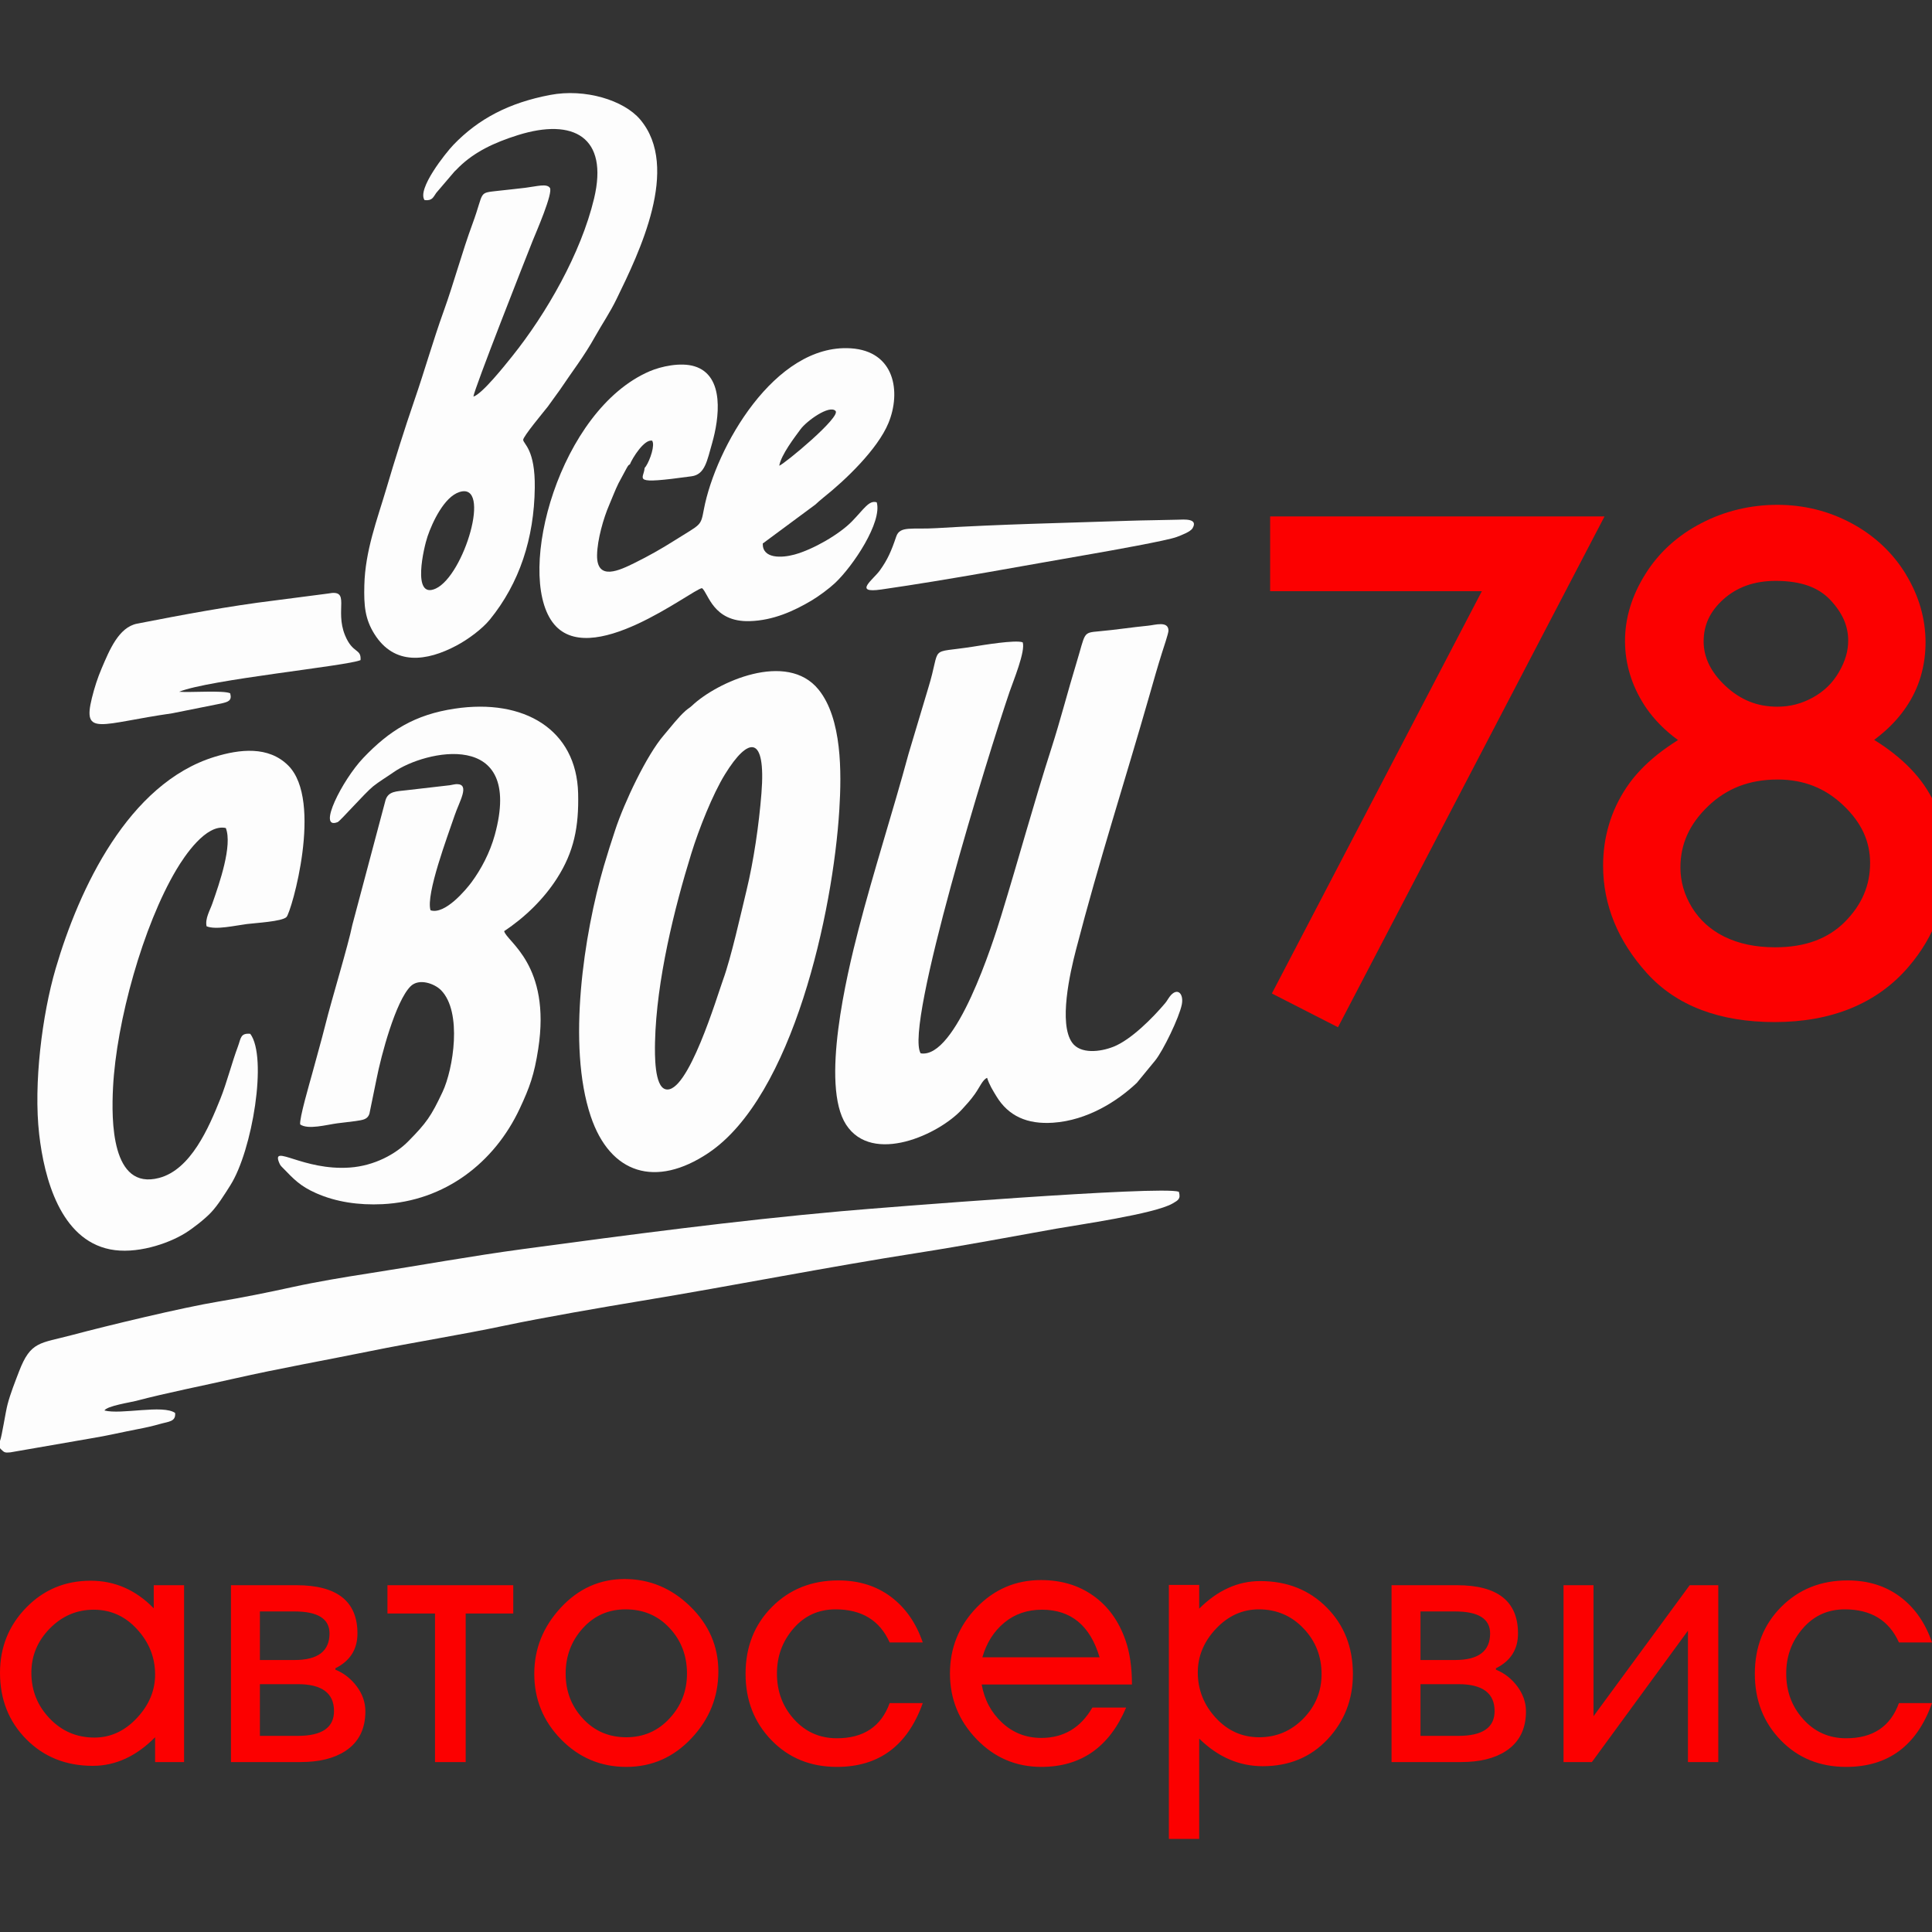
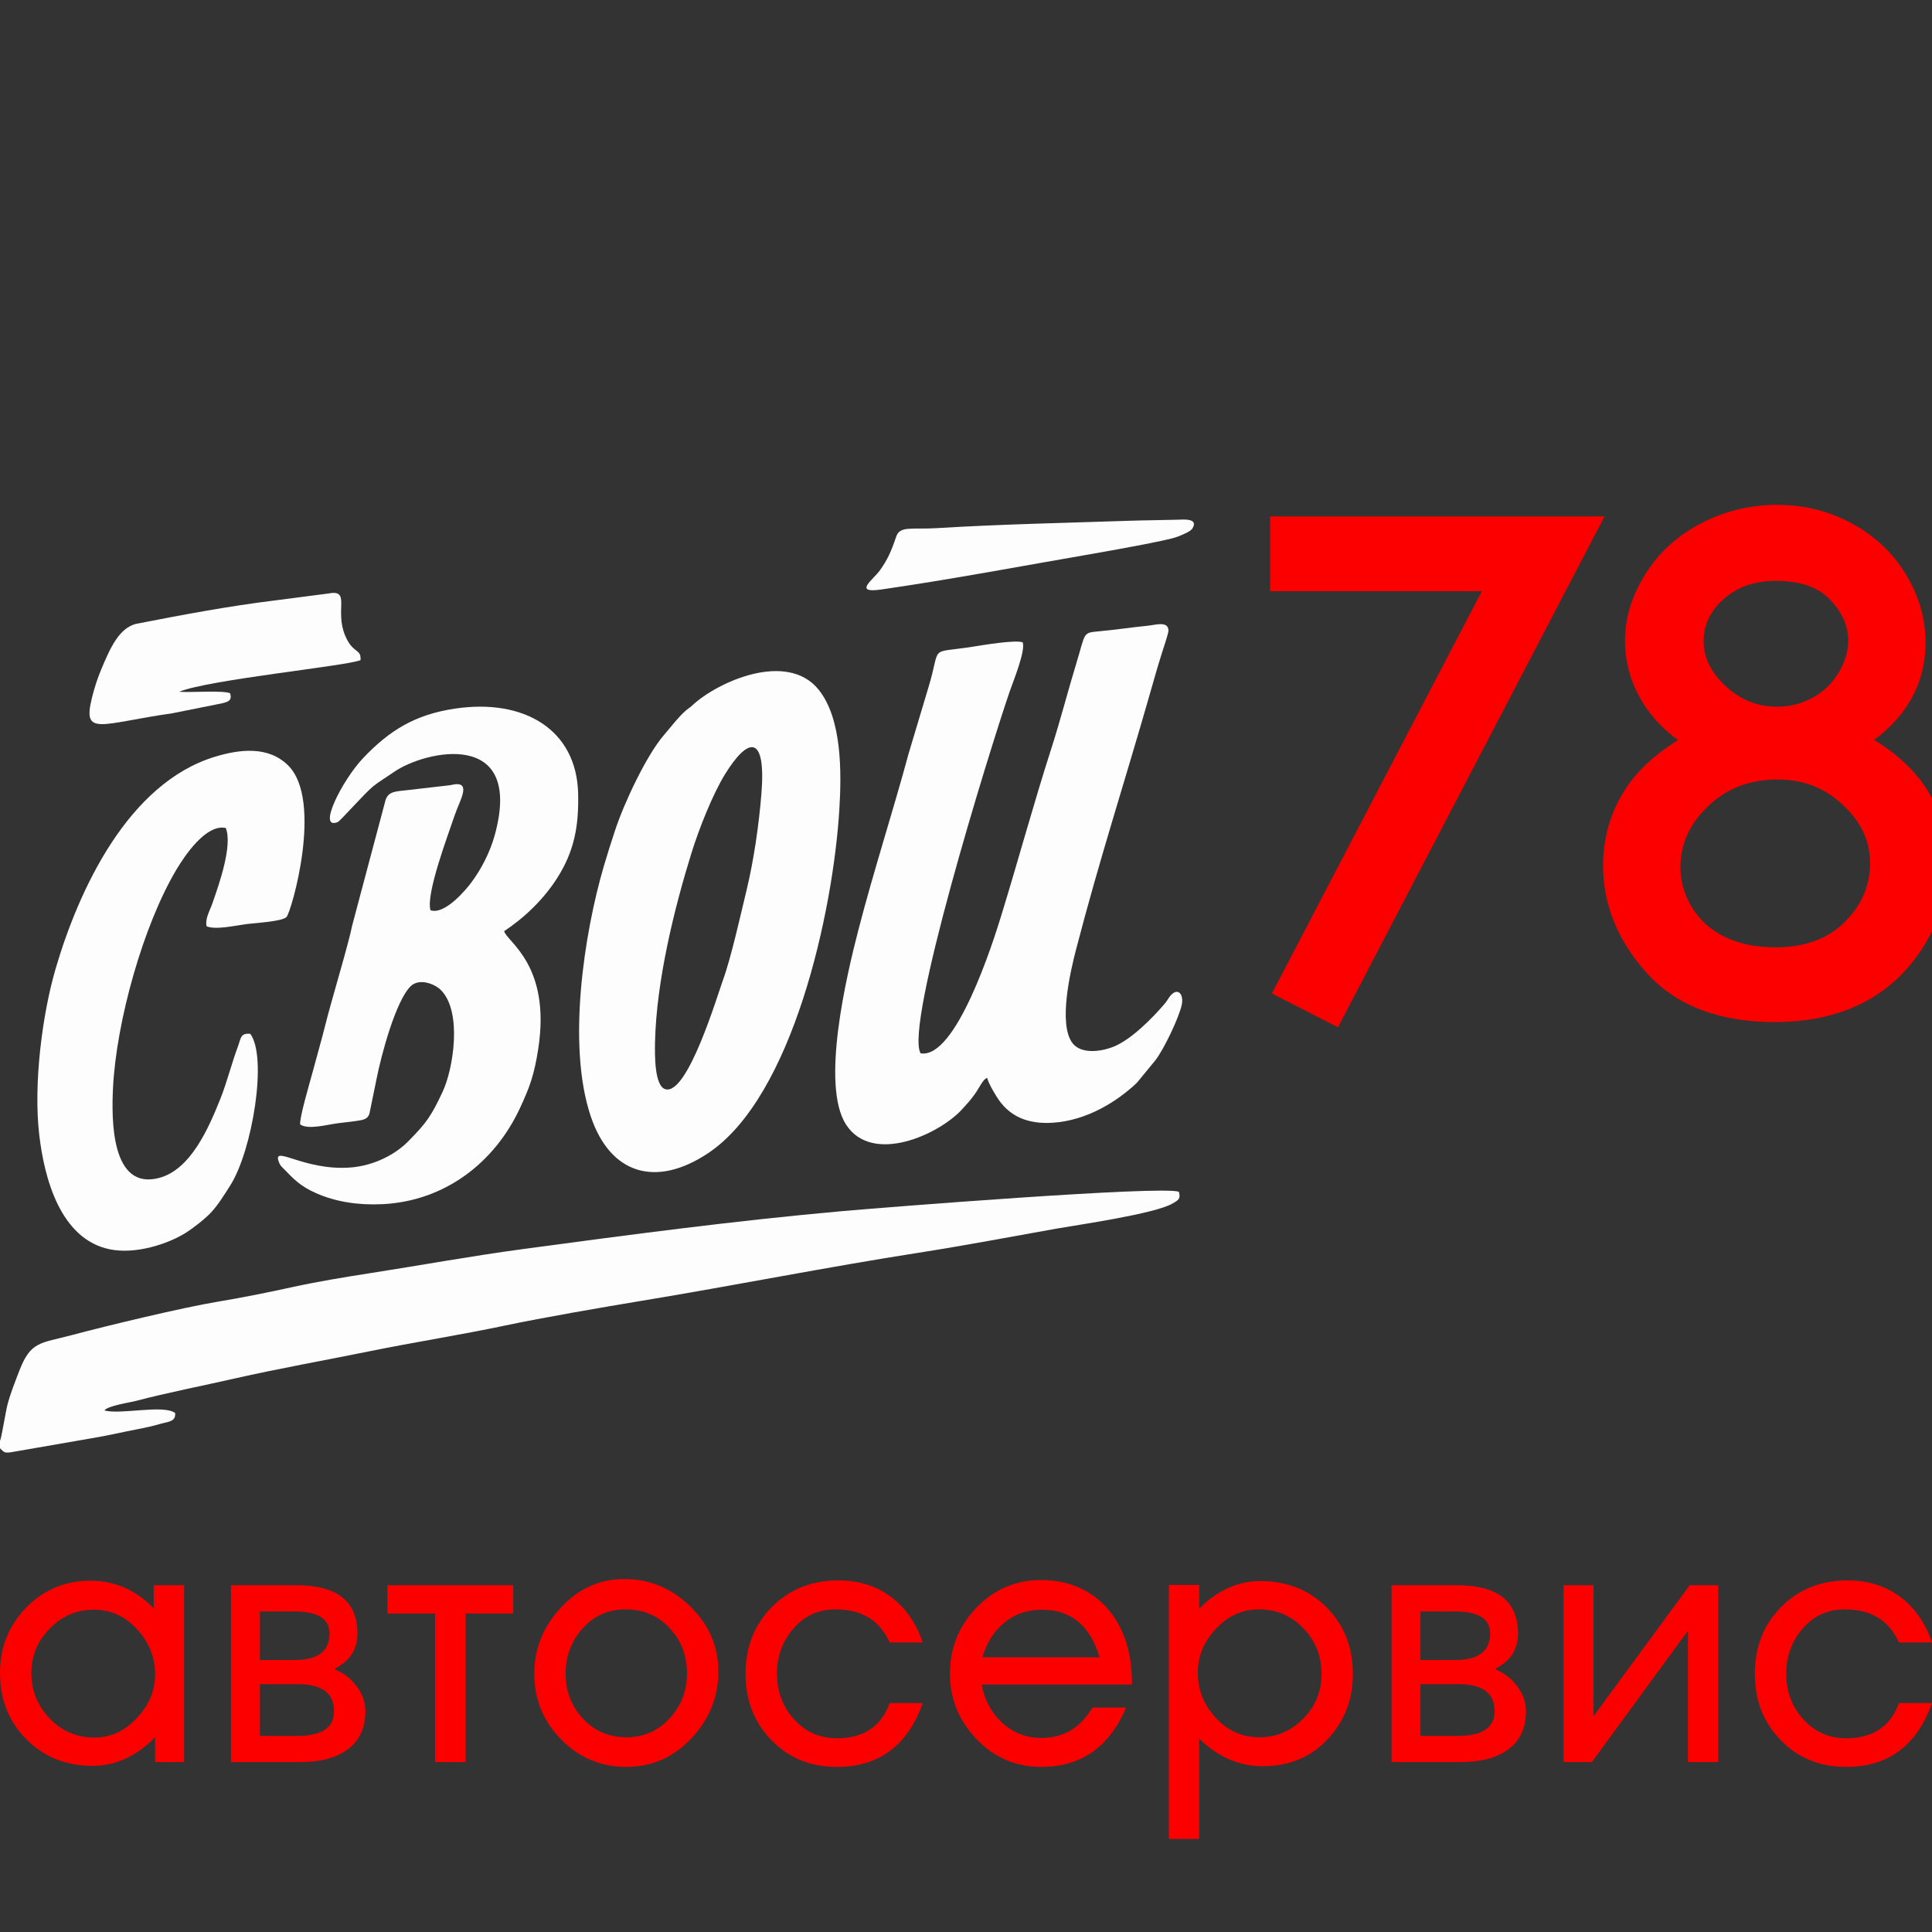
<svg xmlns="http://www.w3.org/2000/svg" xml:space="preserve" width="500px" height="500px" version="1.0" style="shape-rendering:geometricPrecision; text-rendering:geometricPrecision; image-rendering:optimizeQuality; fill-rule:evenodd; clip-rule:evenodd" viewBox="0 0 500 500">
  <rect x="0" y="0" width="500" height="500" fill="#333333" stroke="none" />
  <defs>
    <style type="text/css"> .fil0 {fill:#FDFDFD} .fil1 {fill:#FC0000;fill-rule:nonzero} </style>
  </defs>
  <g id="Слой_x0020_1">
    <path class="fil0" d="M255.46 278.94c0.56,1.78 1.48,3.25 2.41,4.78 3.12,5.13 7.98,7.29 14.65,6.84 8.87,-0.6 16.66,-5.55 21.69,-10.32l4.75 -5.78c2.07,-2.55 6.23,-11.16 6.89,-14.49 0.52,-2.62 -0.93,-4.4 -2.78,-2.47 -0.58,0.61 -1.02,1.52 -1.52,2.11 -3.17,3.76 -8.8,9.47 -13.38,11.28 -3.44,1.37 -8.55,1.95 -10.7,-1.05 -3.54,-4.94 -0.55,-18.09 0.99,-24.02 6.04,-23.28 12.62,-43.48 19.07,-66.05 1.01,-3.56 2.06,-7.24 3.22,-10.92 0.3,-0.98 1.66,-4.93 1.65,-5.66 -0.04,-2.57 -3.48,-1.43 -5.28,-1.26 -4.21,0.41 -8.39,1.07 -12.68,1.45 -4.33,0.39 -3.45,0.29 -5.88,8.26 -2.21,7.24 -4.09,14.62 -6.41,21.86 -4.65,14.45 -8.58,28.99 -13.05,43.52 -2.1,6.84 -11.69,37.14 -20.84,35.58 -4.27,-6.95 17.57,-77.63 23.02,-93.58 0.88,-2.58 4.18,-10.53 3.39,-12.79 -1.94,-0.69 -10.29,0.72 -12.93,1.14 -11.85,1.85 -7.98,-0.74 -11.53,10.75l-5.06 16.9c-4.12,15.23 -9.01,30.23 -13,45.64 -2.99,11.56 -9.84,40.11 -3.19,50.39 6.81,10.5 24.11,2.53 30.04,-3.98 1.17,-1.29 2.15,-2.32 3.29,-3.93 1.34,-1.89 1.97,-3.67 3.17,-4.2z" />
    <path class="fil0" d="M0 372.91l0 1.88 0.33 0.36c0.75,0.7 0.9,0.87 2.34,0.72l21.04 -3.65c3.83,-0.61 7.93,-1.59 11.85,-2.34 2.01,-0.38 3.94,-0.81 5.82,-1.35 2.25,-0.65 4.16,-0.56 3.94,-2.86 -3.12,-2.23 -13.99,0.5 -18.29,-0.64 0.64,-1.18 6.82,-2.12 8.1,-2.46 7.97,-2.11 17.64,-4 25.75,-5.85 10.77,-2.45 23.76,-4.78 34.78,-7.02 11.66,-2.37 23.54,-4.22 35.15,-6.67 9.59,-2.03 25.5,-4.77 35.42,-6.41 23.77,-3.92 47.56,-8.67 71.51,-12.41 11.9,-1.86 23.73,-4.11 35.56,-6.22 5.51,-0.98 25.56,-3.83 30.17,-6.53 1.42,-0.83 2.17,-1.17 1.61,-3.04 -4.74,-1.61 -76.66,4.09 -87.2,5.03 -27.89,2.49 -55.03,6.11 -82.47,9.8 -13.47,1.81 -26.71,4.24 -40.03,6.31 -6.28,0.97 -13.52,2.18 -19.63,3.52 -6.17,1.36 -13.23,2.78 -19.4,3.8 -9.01,1.49 -28.5,6.17 -37.68,8.62 -8.37,2.23 -10.71,1.54 -13.74,9.42 -1.04,2.72 -2.2,5.62 -2.96,8.47 -0.57,2.15 -1.47,8.29 -1.97,9.52z" />
-     <path class="fil0" d="M197.06 205.31c-0.63,8.04 -2.01,17.49 -3.85,25.07 -1.5,6.21 -4.02,17.52 -6.06,23.12 -1.43,3.89 -9.18,30.01 -14.94,28.39 -2.84,-0.8 -2.76,-8.84 -2.69,-12.21 0.36,-15.94 5.02,-34.68 9.39,-48.79 1.98,-6.4 5.53,-15.33 8.7,-20.48 6.16,-9.99 10.65,-10.21 9.45,4.9zm20.16 4.21c0.59,-9.64 0.71,-23.54 -5.38,-31.06 -8.21,-10.13 -26.28,-1.95 -32.72,4.14 -0.63,0.6 -1,0.72 -1.68,1.33 -1.98,1.76 -3.69,4.06 -5.66,6.36 -4.45,5.17 -10.21,17.38 -12.55,24.46 -1.01,3.05 -2.03,6.22 -2.95,9.37 -5.13,17.53 -9.57,46.35 -3.41,64.74 5.03,15.03 16.87,18.63 30.45,9.54 21.89,-14.66 32.29,-62.47 33.9,-88.88z" />
+     <path class="fil0" d="M197.06 205.31c-0.63,8.04 -2.01,17.49 -3.85,25.07 -1.5,6.21 -4.02,17.52 -6.06,23.12 -1.43,3.89 -9.18,30.01 -14.94,28.39 -2.84,-0.8 -2.76,-8.84 -2.69,-12.21 0.36,-15.94 5.02,-34.68 9.39,-48.79 1.98,-6.4 5.53,-15.33 8.7,-20.48 6.16,-9.99 10.65,-10.21 9.45,4.9zm20.16 4.21c0.59,-9.64 0.71,-23.54 -5.38,-31.06 -8.21,-10.13 -26.28,-1.95 -32.72,4.14 -0.63,0.6 -1,0.72 -1.68,1.33 -1.98,1.76 -3.69,4.06 -5.66,6.36 -4.45,5.17 -10.21,17.38 -12.55,24.46 -1.01,3.05 -2.03,6.22 -2.95,9.37 -5.13,17.53 -9.57,46.35 -3.41,64.74 5.03,15.03 16.87,18.63 30.45,9.54 21.89,-14.66 32.29,-62.47 33.9,-88.88" />
    <path class="fil0" d="M130.48 240.97c5.35,-3.53 10.23,-8.28 13.66,-13.64 4.42,-6.91 5.69,-13.37 5.48,-22.02 -0.41,-16.49 -13.99,-24.62 -31.95,-21.91 -10.28,1.54 -16.9,5.65 -23.66,12.76 -5.41,5.69 -12.04,18.76 -6.62,16.6 0.66,-0.26 7,-7.49 9.17,-9.25 1.58,-1.27 3.5,-2.4 5.33,-3.68 7.99,-5.59 33.74,-11.47 26.17,16.23 -1.28,4.67 -3.59,8.97 -6.05,12.29 -1.35,1.82 -6.85,8.47 -10.59,7.23 -1.28,-4.12 4.52,-19.44 6.23,-24.52 1.24,-3.68 4.04,-8.11 0.59,-8.13 -0.47,0 -1.35,0.21 -1.84,0.29l-11.1 1.28c-2.72,0.33 -4.78,0.23 -5.52,2.56l-8.59 32.29c-1.09,5.37 -5.31,19.15 -6.97,25.8 -1.08,4.31 -2.3,8.49 -3.45,12.8 -0.61,2.25 -3.35,11.56 -3.08,13.06 2.06,1.41 6.75,0.09 9.55,-0.29 1.58,-0.22 3.25,-0.36 4.8,-0.59 1.92,-0.29 3.05,-0.41 3.56,-1.86l1.84 -8.98c1.22,-6.26 4.95,-20.13 8.78,-24 2.22,-2.25 6.29,-0.7 7.94,0.99 5.53,5.66 3.15,20.4 0.39,26.28 -2.96,6.3 -4.18,8.04 -8.87,12.79 -3.28,3.34 -8.8,6.36 -15.13,6.81 -12.13,0.86 -20.35,-6.22 -18.31,-1.27 0.29,0.72 0.45,0.84 1.01,1.41 2.82,2.92 4.47,4.68 8.55,6.49 5.14,2.28 11.03,3.15 17.18,2.85 16.1,-0.79 28.97,-10.69 35.54,-24.76 2.57,-5.5 3.74,-8.73 4.77,-15.39 3.4,-21.88 -8.25,-27.82 -8.81,-30.52z" />
-     <path class="fil0" d="M118.9 127.34c8.46,-2.72 1.22,21.64 -6.15,24.99 -6.27,2.86 -3.04,-10.79 -2.09,-13.54 1.24,-3.62 4.28,-10.18 8.24,-11.45zm-9.02 -75.55c2.04,0.22 2.24,-0.79 3.03,-1.88l4.71 -5.52c0.52,-0.46 0.72,-0.73 1.21,-1.2 3.99,-3.86 8.98,-6.27 15.23,-8.23 14.38,-4.49 23.48,0.51 19.69,16.4 -3.41,14.28 -12.4,29.85 -21.16,40.8 -1.96,2.44 -7.81,9.81 -10.07,10.48 0.14,-1.83 13.53,-35.79 15.36,-40.39 0.77,-1.91 5.36,-12.41 4.42,-13.65 -0.85,-1.14 -3.16,-0.41 -6.35,0 -2.23,0.28 -4.47,0.49 -6.74,0.75 -5.66,0.66 -3.76,-0.04 -6.89,8.47 -2.74,7.43 -4.84,15.34 -7.54,22.84 -2.71,7.53 -4.9,15.3 -7.51,22.86 -2.61,7.6 -5.06,15.41 -7.32,23.06 -2.32,7.84 -5.45,15.97 -5.66,24.89 -0.13,5.25 0.16,8.7 2.6,12.6 5.18,8.28 13.57,7.09 21.27,2.99 2.97,-1.58 6.6,-4.25 8.62,-6.72 7.65,-9.41 11.46,-20.99 11.62,-34.14 0.13,-9.88 -2.92,-11.27 -3,-12.36 -0.06,-0.85 5.48,-7.46 6.37,-8.61l3.15 -4.36c3.23,-4.84 6.16,-8.51 9.09,-13.77 1.81,-3.24 3.82,-6.13 5.58,-9.76 5.78,-11.86 16.6,-33.99 6.08,-46.42 -4.2,-4.96 -14.22,-8.09 -23.33,-6.34 -10.62,2.02 -18.52,6.17 -25,12.91 -2,2.09 -9.49,11.47 -7.46,14.3z" />
    <path class="fil0" d="M64.77 267.55c-2.59,-0.24 -2.41,1.18 -3.19,3.26 -1.55,4.13 -2.88,9.38 -4.53,13.51 -3.01,7.52 -7.66,18.38 -15.89,20.53 -12.37,3.25 -12.34,-14.9 -11.91,-23.36 0.86,-17.12 7.79,-41.95 16.39,-56.41 2.11,-3.54 7.68,-11.93 12.8,-10.79 1.77,4.51 -1.67,14.36 -3.48,19.52 -0.65,1.88 -1.92,3.89 -1.5,5.91 2.38,1 7.44,-0.2 10.43,-0.58 2.32,-0.29 9.09,-0.65 10.25,-1.81 1.26,-1.26 9.58,-30.14 0.44,-39.23 -5.12,-5.09 -12.55,-4.22 -19.04,-2.23 -22.32,6.86 -35.08,34.13 -41.14,54.81 -3.49,11.92 -5.76,29.84 -4.26,42.88 1.3,11.36 5.48,27.19 18.33,29.77 6.62,1.33 14.85,-1.34 19.47,-4.2 2.02,-1.25 5.06,-3.63 6.68,-5.35 1.69,-1.78 3.44,-4.56 5,-7.04 5.68,-8.99 9.67,-33.12 5.15,-39.19z" />
-     <path class="fil0" d="M201.67 120.53c0.48,-2.84 4.05,-7.45 5.51,-9.44 1.56,-2.14 7.45,-6.39 9.05,-4.75 1.51,1.54 -13.22,13.73 -14.56,14.19zm-38.66 -0.35c0.61,-1.55 3.73,-6.64 5.79,-6.12 0.04,0.08 0.08,0.19 0.09,0.25 0.02,0.06 0.06,0.17 0.08,0.25 0.33,1.71 -1.24,5.66 -2.14,6.53 -0.19,3 -3.93,4.4 12.17,2.17 3.46,-0.48 3.98,-3.99 5.3,-8.58 1.78,-6.24 3.4,-17.47 -4.59,-19.89 -3.57,-1.08 -8.64,0.02 -11.6,1.3 -23.29,10.02 -34.66,51.88 -25.14,64.91 9.37,12.83 36.08,-8.46 38.71,-8.79 1.66,1.3 2.81,8.81 12.33,8.54 6.17,-0.17 11.54,-2.68 16,-5.32 1.92,-1.14 4.6,-3.14 6.04,-4.49 4.82,-4.51 12.29,-15.86 10.85,-20.94 -2,-0.63 -3.28,1.72 -6.41,4.93 -3.3,3.38 -10.05,7.27 -14.88,8.59 -3.33,0.91 -8.31,1.11 -8.21,-2.86l13.62 -10.08c0.62,-0.58 1.33,-1.21 2.09,-1.82 5.7,-4.52 14.02,-12.5 16.82,-19.28 3.3,-8.01 1.69,-18.63 -9.79,-19.34 -19.64,-1.22 -34.94,25.71 -37.98,41.68 -0.85,4.48 -0.63,3.66 -7.76,8.16 -3.24,2.05 -6.58,3.94 -10.21,5.73 -3.75,1.84 -9.79,4.81 -9.67,-2.06 0.07,-4.01 1.68,-9.6 3.12,-12.92 0.8,-1.84 1.56,-3.92 2.44,-5.68l2.11 -3.92c0.38,-0.65 0.46,-0.79 0.82,-0.95z" />
    <path class="fil0" d="M59.57 179.42c-1.77,-0.81 -10.19,-0.16 -13.21,-0.39 7.69,-3.16 43.65,-6.69 46.95,-8.2 0.2,-3.08 -2.01,-1.55 -4.01,-6.4 -2.74,-6.65 1.6,-12.02 -4.41,-10.82l-13.87 1.8c-11.68,1.42 -24.16,3.77 -35.53,5.99 -4.76,0.93 -7.15,6.81 -9.18,11.57 -1.06,2.48 -1.86,4.98 -2.53,7.68 -2.5,10.09 2.24,6.6 20.79,3.95l12.79 -2.56c1.76,-0.42 2.72,-0.73 2.21,-2.62z" />
    <path class="fil0" d="M292.08 134.78c-16.61,0.56 -33.12,0.89 -49.63,1.9 -6.46,0.4 -9.55,-0.67 -10.51,2.19 -1.28,3.79 -2.23,5.95 -4.21,8.72 -1.71,2.41 -7.1,6.05 0.35,4.97 17.86,-2.57 37.41,-6.26 55.19,-9.33 3.52,-0.61 18.89,-3.34 21.26,-4.26 1.25,-0.48 3.55,-1.33 4.1,-2.26 1.55,-2.61 -2.23,-2.26 -3.93,-2.21 -4.19,0.12 -8.45,0.14 -12.62,0.28z" />
    <path class="fil1" d="M8.12 432.91c0,4.58 1.57,8.52 4.73,11.82 3.15,3.3 7.01,4.95 11.59,4.95 4.17,0 7.82,-1.68 10.97,-5.04 3.16,-3.36 4.73,-7.12 4.73,-11.28 0,-4.4 -1.54,-8.3 -4.64,-11.69 -3.09,-3.39 -6.84,-5.08 -11.24,-5.08 -4.4,0 -8.19,1.62 -11.37,4.86 -3.18,3.24 -4.77,7.06 -4.77,11.46zm39.52 23.11l-7.5 0 0 -6.42c-4.87,4.93 -10.26,7.4 -16.14,7.4 -6.9,0 -12.63,-2.29 -17.18,-6.87 -4.55,-4.58 -6.82,-10.32 -6.82,-17.22 0,-6.6 2.26,-12.22 6.78,-16.86 4.52,-4.64 10.08,-6.96 16.68,-6.96 6.25,0 11.69,2.38 16.33,7.14l0 -5.98 7.85 0 0 45.77zm12.13 0l0 -45.77 16.95 0c10.52,0 15.79,4.17 15.79,12.49 0,4.11 -1.91,7.11 -5.71,9.01l0 0.36c2.2,0.89 4.04,2.34 5.53,4.33 1.49,1.99 2.23,4.15 2.23,6.46 0,4.58 -1.73,8 -5.18,10.26 -2.91,1.91 -6.78,2.86 -11.59,2.86l-18.02 0zm16.46 -38.98l-8.97 0 0 12.57 8.97 0c6.03,0 9.05,-2.29 9.05,-6.87 0,-3.8 -3.02,-5.7 -9.05,-5.7zm-8.97 18.82l0 13.38 9.81 0c6.25,0 9.37,-2.14 9.37,-6.42 0,-4.64 -3.12,-6.96 -9.37,-6.96l-9.81 0zm53.26 20.16l-7.94 0 0 -38.45 -12.31 0 0 -7.32 32.56 0 0 7.32 -12.31 0 0 38.45zm25.87 -22.88c0,4.53 1.48,8.41 4.46,11.62 2.97,3.23 6.72,4.84 11.24,4.84 4.46,0 8.19,-1.63 11.19,-4.88 3.01,-3.24 4.51,-7.11 4.51,-11.58 0,-4.66 -1.5,-8.6 -4.51,-11.81 -3,-3.23 -6.79,-4.83 -11.37,-4.83 -4.46,0 -8.16,1.64 -11.11,4.92 -2.94,3.27 -4.41,7.18 -4.41,11.72zm39.52 -0.58c0,6.6 -2.32,12.37 -6.96,17.3 -4.64,4.94 -10.26,7.41 -16.86,7.41 -6.6,0 -12.22,-2.37 -16.86,-7.09 -4.64,-4.73 -6.96,-10.4 -6.96,-17 0,-6.48 2.29,-12.19 6.87,-17.13 4.58,-4.93 10.08,-7.4 16.5,-7.4 6.48,0 12.15,2.36 17,7.09 4.84,4.73 7.27,10.33 7.27,16.82zm44.33 8.2l8.57 0c-3.93,11.01 -11.33,16.51 -22.22,16.51 -6.84,0 -12.49,-2.31 -16.95,-6.92 -4.46,-4.61 -6.69,-10.33 -6.69,-17.17 0,-6.96 2.28,-12.73 6.83,-17.31 4.55,-4.57 10.27,-6.86 17.17,-6.86 5.29,0 9.83,1.41 13.6,4.23 3.78,2.83 6.53,6.77 8.26,11.82l-8.57 0c-2.56,-5.71 -7.22,-8.56 -14,-8.56 -4.41,0 -8.03,1.65 -10.89,4.95 -2.85,3.3 -4.28,7.18 -4.28,11.64 0,4.58 1.43,8.48 4.28,11.69 2.98,3.39 6.72,5.08 11.24,5.08 6.9,0 11.45,-3.03 13.65,-9.1zm39.43 -24.17c-3.81,0 -7.06,1.11 -9.77,3.36 -2.7,2.24 -4.59,5.23 -5.66,8.95l30.33 0c-2.44,-8.21 -7.41,-12.31 -14.9,-12.31zm13.03 25.33l8.74 0c-4.35,10.23 -11.66,15.35 -21.95,15.35 -6.54,0 -12.12,-2.38 -16.72,-7.14 -4.61,-4.76 -6.92,-10.44 -6.92,-17.04 0,-6.6 2.29,-12.28 6.87,-17.04 4.58,-4.75 10.14,-7.13 16.68,-7.13 5.24,0 9.76,1.35 13.56,4.06 3.81,2.7 6.57,6.52 8.3,11.46 1.13,3.21 1.69,7.05 1.69,11.51l-38.89 0c0.71,3.98 2.48,7.28 5.31,9.9 2.82,2.61 6.2,3.92 10.12,3.92 5.77,0 10.17,-2.61 13.21,-7.85zm27.29 -9.1c0,4.46 1.55,8.38 4.64,11.74 3.09,3.36 6.84,5.04 11.24,5.04 4.46,0 8.27,-1.61 11.42,-4.82 3.15,-3.21 4.73,-7.05 4.73,-11.51 0,-4.64 -1.56,-8.59 -4.69,-11.86 -3.12,-3.27 -6.97,-4.91 -11.55,-4.91 -4.22,0 -7.91,1.66 -11.06,4.99 -3.15,3.33 -4.73,7.11 -4.73,11.33zm16.79 24.27c-6.1,0 -11.57,-2.38 -16.43,-7.14l0 25.96 -7.85 0 0 -65.74 7.85 0 0 6.15c4.76,-4.76 10.02,-7.14 15.79,-7.14 6.96,0 12.69,2.28 17.21,6.83 4.52,4.55 6.78,10.3 6.78,17.26 0,6.54 -2.17,12.15 -6.52,16.82 -4.36,4.66 -9.96,7 -16.83,7zm33.35 -1.07l0 -45.77 16.94 0c10.53,0 15.79,4.17 15.79,12.49 0,4.11 -1.9,7.11 -5.71,9.01l0 0.36c2.21,0.89 4.05,2.34 5.54,4.33 1.48,1.99 2.23,4.15 2.23,6.46 0,4.58 -1.73,8 -5.18,10.26 -2.91,1.91 -6.78,2.86 -11.59,2.86l-18.02 0zm16.45 -38.98l-8.96 0 0 12.57 8.96 0c6.04,0 9.06,-2.29 9.06,-6.87 0,-3.8 -3.02,-5.7 -9.06,-5.7zm-8.96 18.82l0 13.38 9.81 0c6.25,0 9.37,-2.14 9.37,-6.42 0,-4.64 -3.12,-6.96 -9.37,-6.96l-9.81 0zm44.36 20.16l-7.34 0 0 -45.77 7.76 0 0 33.9 24.89 -33.9 7.4 0 0 45.77 -7.85 0 0 -34 -24.86 34zm79.46 -15.26l8.56 0c-3.92,11.01 -11.33,16.51 -22.21,16.51 -6.84,0 -12.49,-2.31 -16.95,-6.92 -4.46,-4.61 -6.69,-10.33 -6.69,-17.17 0,-6.96 2.27,-12.73 6.82,-17.31 4.55,-4.57 10.28,-6.86 17.17,-6.86 5.3,0 9.83,1.41 13.61,4.23 3.78,2.83 6.53,6.77 8.25,11.82l-8.56 0c-2.56,-5.71 -7.23,-8.56 -14.01,-8.56 -4.4,0 -8.03,1.65 -10.88,4.95 -2.86,3.3 -4.28,7.18 -4.28,11.64 0,4.58 1.42,8.48 4.28,11.69 2.97,3.39 6.72,5.08 11.24,5.08 6.9,0 11.45,-3.03 13.65,-9.1z" />
    <path class="fil1" d="M332.72 137.65l75.95 0 -64.1 122.86 -10.02 -5.12 55.53 -106.39 -57.36 0 0 -11.35zm144.5 54.06c8.09,4.03 13.91,8.62 17.47,13.77 3.53,5.17 5.31,11.04 5.31,17.61 0,9.23 -3,17.39 -9.04,24.45 -7.37,8.65 -17.95,12.97 -31.69,12.97 -13.24,0 -23.28,-3.79 -30.13,-11.38 -6.84,-7.57 -10.26,-15.94 -10.26,-25.07 0,-6.68 1.78,-12.68 5.37,-18.05 3.56,-5.34 9.54,-10.13 17.91,-14.3 -5.87,-3.04 -10.26,-6.82 -13.21,-11.33 -2.93,-4.5 -4.4,-9.32 -4.4,-14.49 0,-5.2 1.56,-10.29 4.67,-15.25 3.12,-4.98 7.43,-8.87 12.94,-11.71 5.51,-2.87 11.46,-4.28 17.83,-4.28 6.26,0 12.02,1.44 17.34,4.31 5.31,2.86 9.48,6.79 12.49,11.71 3,4.95 4.5,10.13 4.5,15.55 0,5.43 -1.41,10.27 -4.28,14.5 -2.84,4.23 -7.12,7.9 -12.82,10.99zm-17.64 -45.38c-6.54,0 -11.97,1.95 -16.25,5.82 -4.28,3.86 -6.43,8.48 -6.43,13.85 0,5.31 2.31,10.13 6.93,14.44 4.62,4.31 9.99,6.45 16.14,6.45 3.95,0 7.67,-0.97 11.18,-2.92 3.51,-1.95 6.23,-4.62 8.21,-8.01 1.97,-3.39 2.95,-6.79 2.95,-10.21 0,-4.81 -1.95,-9.27 -5.82,-13.33 -3.89,-4.06 -9.54,-6.09 -16.91,-6.09zm0.47 51.41c-8.26,0 -15.16,2.67 -20.75,8.02 -5.6,5.37 -8.41,11.6 -8.41,18.72 0,4.39 1.2,8.54 3.59,12.46 2.4,3.9 5.73,6.93 10.02,9.04 4.28,2.12 9.26,3.18 14.91,3.18 8.74,0 15.66,-2.59 20.84,-7.74 5.14,-5.17 7.73,-11.18 7.73,-18.08 0,-6.71 -2.72,-12.63 -8.18,-17.81 -5.45,-5.2 -12.04,-7.79 -19.75,-7.79z" />
    <path class="fil1" d="M332.71 133.65l82.54 0 -68.98 132.2 -17.11 -8.74 54.34 -104.11 -54.79 0 0 -19.35 4 0zm69.37 8l-65.37 0 0 3.35 59.95 0 -56.72 108.67 2.92 1.49 59.22 -113.51zm82.95 49.83c1.84,1.14 3.54,2.33 5.09,3.55 3.21,2.54 5.83,5.27 7.85,8.18l0.01 0.02c2.01,2.93 3.51,6.07 4.52,9.4 1,3.31 1.5,6.8 1.5,10.46 0,5.08 -0.83,9.89 -2.51,14.41 -1.67,4.52 -4.17,8.73 -7.5,12.64 -4.09,4.8 -9.09,8.4 -14.98,10.81 -5.79,2.37 -12.38,3.56 -19.74,3.56 -7.09,0 -13.38,-1.04 -18.87,-3.11 -5.63,-2.12 -10.37,-5.32 -14.23,-9.6 -3.71,-4.13 -6.52,-8.49 -8.41,-13.1 -1.92,-4.69 -2.88,-9.57 -2.88,-14.64 0,-3.7 0.5,-7.25 1.51,-10.64 1,-3.39 2.52,-6.6 4.54,-9.63 2.02,-3.03 4.69,-5.86 8,-8.51 1.62,-1.29 3.4,-2.54 5.34,-3.75 -0.84,-0.61 -1.63,-1.24 -2.39,-1.89 -2.51,-2.15 -4.6,-4.51 -6.28,-7.07l0 -0.01c-1.66,-2.57 -2.92,-5.24 -3.76,-8.02 -0.86,-2.82 -1.29,-5.71 -1.29,-8.65 0,-5.95 1.76,-11.74 5.29,-17.35 1.74,-2.79 3.83,-5.29 6.28,-7.51 2.43,-2.19 5.16,-4.08 8.2,-5.64 3,-1.57 6.17,-2.75 9.5,-3.55 3.32,-0.8 6.72,-1.19 10.17,-1.19 3.44,0 6.76,0.4 9.98,1.2 3.22,0.8 6.3,2.01 9.25,3.59 2.96,1.6 5.61,3.5 7.94,5.69 2.35,2.2 4.37,4.69 6.06,7.46l0 0.02c1.69,2.78 2.96,5.63 3.81,8.55 0.86,2.98 1.3,6.01 1.3,9.06 0,3.08 -0.42,6.03 -1.25,8.84 -0.82,2.79 -2.07,5.42 -3.73,7.87 -1.62,2.43 -3.65,4.68 -6.06,6.74 -0.72,0.62 -1.47,1.22 -2.26,1.81zm0.15 9.83c-2.69,-2.12 -5.94,-4.13 -9.75,-6.03l-6.88 -3.42 6.77 -3.67c2.6,-1.41 4.87,-2.94 6.79,-4.58 1.86,-1.6 3.41,-3.31 4.62,-5.11l0.01 -0.02c1.19,-1.75 2.09,-3.65 2.69,-5.67 0.6,-2.03 0.89,-4.23 0.89,-6.59 0,-2.37 -0.31,-4.65 -0.95,-6.84 -0.65,-2.26 -1.64,-4.47 -2.95,-6.63 -1.32,-2.16 -2.9,-4.09 -4.72,-5.81 -1.83,-1.71 -3.92,-3.2 -6.26,-4.47 -2.37,-1.27 -4.83,-2.23 -7.38,-2.87 -2.55,-0.63 -5.24,-0.95 -8.07,-0.95 -2.92,0 -5.7,0.31 -8.33,0.94 -2.61,0.63 -5.16,1.59 -7.66,2.89l-0.01 0c-2.47,1.27 -4.64,2.75 -6.52,4.46 -1.86,1.68 -3.48,3.62 -4.85,5.81l-0.02 0.02c-2.7,4.29 -4.05,8.67 -4.05,13.12 0,2.23 0.31,4.34 0.92,6.34 0.62,2.04 1.56,4.03 2.81,5.97 1.29,1.95 2.88,3.75 4.79,5.38 1.96,1.68 4.27,3.21 6.92,4.58l7 3.62 -7.05 3.5c-3.94,1.97 -7.29,4.05 -10.05,6.25 -2.67,2.14 -4.79,4.37 -6.33,6.69 -1.57,2.35 -2.74,4.83 -3.52,7.45 -0.78,2.62 -1.16,5.42 -1.16,8.39 0,4.07 0.75,7.94 2.25,11.61l0 0.02c1.53,3.73 3.85,7.33 6.96,10.77l0.02 0c2.99,3.31 6.69,5.81 11.1,7.47 4.55,1.72 9.91,2.58 16.06,2.58 6.39,0 11.97,-0.98 16.74,-2.93 4.67,-1.91 8.64,-4.79 11.92,-8.63 2.7,-3.16 4.72,-6.56 6.06,-10.2 1.34,-3.62 2.01,-7.51 2.01,-11.66 0,-2.9 -0.39,-5.63 -1.16,-8.18 -0.76,-2.54 -1.92,-4.94 -3.45,-7.18 -1.54,-2.23 -3.61,-4.37 -6.21,-6.42zm-25.6 -50.98c-2.81,0 -5.35,0.41 -7.62,1.22 -2.22,0.8 -4.21,1.99 -5.96,3.56 -1.74,1.57 -3.03,3.26 -3.87,5.07 -0.82,1.77 -1.23,3.71 -1.23,5.82 0,4.16 1.89,8 5.65,11.52 1.95,1.82 4.04,3.17 6.26,4.06 2.18,0.88 4.57,1.31 7.16,1.31 1.67,0 3.25,-0.19 4.76,-0.59 1.53,-0.4 3.03,-1 4.48,-1.81 1.44,-0.8 2.72,-1.75 3.84,-2.84 1.1,-1.08 2.05,-2.31 2.85,-3.69 0.84,-1.44 1.45,-2.84 1.84,-4.19 0.38,-1.3 0.57,-2.64 0.57,-4.02 0,-1.87 -0.38,-3.65 -1.11,-5.35 -0.79,-1.79 -1.99,-3.53 -3.6,-5.23 -1.52,-1.58 -3.39,-2.77 -5.6,-3.57 -2.36,-0.84 -5.17,-1.27 -8.42,-1.27zm-10.31 -6.31c3.14,-1.12 6.58,-1.69 10.31,-1.69 4.11,0 7.82,0.59 11.11,1.77 3.41,1.24 6.31,3.09 8.68,5.56l0.01 0.01c2.26,2.37 3.97,4.89 5.13,7.55 1.19,2.74 1.8,5.59 1.8,8.53 0,2.04 -0.3,4.11 -0.91,6.21 -0.59,2.04 -1.45,4.04 -2.59,6 -1.17,2.01 -2.57,3.81 -4.2,5.41 -1.61,1.57 -3.45,2.94 -5.52,4.09 -2.05,1.13 -4.17,1.99 -6.36,2.56 -2.23,0.58 -4.48,0.87 -6.76,0.87 -3.56,0 -6.93,-0.63 -10.11,-1.9l-0.02 0c-3.15,-1.26 -6.06,-3.14 -8.73,-5.63 -5.47,-5.11 -8.21,-10.9 -8.21,-17.36 0,-3.26 0.67,-6.31 1.98,-9.16 1.31,-2.81 3.23,-5.37 5.78,-7.66 2.53,-2.29 5.41,-4.01 8.61,-5.16zm10.78 57.72c-3.66,0 -6.97,0.58 -9.94,1.72 -2.96,1.15 -5.65,2.87 -8.06,5.19 -2.42,2.32 -4.23,4.8 -5.41,7.43 -1.16,2.59 -1.75,5.39 -1.75,8.4 0,3.65 1,7.11 2.99,10.37 1.01,1.64 2.21,3.08 3.59,4.33 1.4,1.26 3,2.34 4.79,3.23 1.84,0.9 3.84,1.59 6.01,2.05 2.19,0.46 4.57,0.7 7.14,0.7 3.92,0 7.37,-0.56 10.36,-1.68 2.93,-1.08 5.48,-2.71 7.66,-4.88 2.2,-2.22 3.86,-4.6 4.94,-7.14 1.07,-2.5 1.61,-5.2 1.61,-8.12 0,-2.79 -0.56,-5.4 -1.67,-7.82 -1.14,-2.49 -2.9,-4.86 -5.26,-7.1 -2.34,-2.23 -4.92,-3.91 -7.72,-5.01 -2.82,-1.11 -5.91,-1.67 -9.28,-1.67zm-12.82 -5.71c3.95,-1.53 8.22,-2.29 12.82,-2.29 4.35,0 8.41,0.75 12.18,2.23 3.78,1.49 7.22,3.71 10.32,6.67 3.09,2.93 5.43,6.12 7.01,9.57 1.61,3.51 2.42,7.22 2.42,11.13 0,3.98 -0.75,7.73 -2.26,11.25 -1.49,3.48 -3.71,6.69 -6.65,9.64l-0.01 0.02c-2.99,2.97 -6.49,5.21 -10.51,6.7 -3.94,1.47 -8.32,2.21 -13.14,2.21 -3.08,0 -6.02,-0.3 -8.8,-0.89 -2.8,-0.6 -5.43,-1.5 -7.88,-2.71 -2.47,-1.22 -4.68,-2.71 -6.61,-4.45 -1.97,-1.78 -3.65,-3.81 -5.04,-6.07l0 -0.02c-2.79,-4.57 -4.19,-9.41 -4.19,-14.54 0,-4.11 0.83,-7.99 2.47,-11.65 1.61,-3.6 4.01,-6.91 7.17,-9.95l0.02 -0.01c3.17,-3.03 6.73,-5.32 10.68,-6.84z" />
  </g>
</svg>